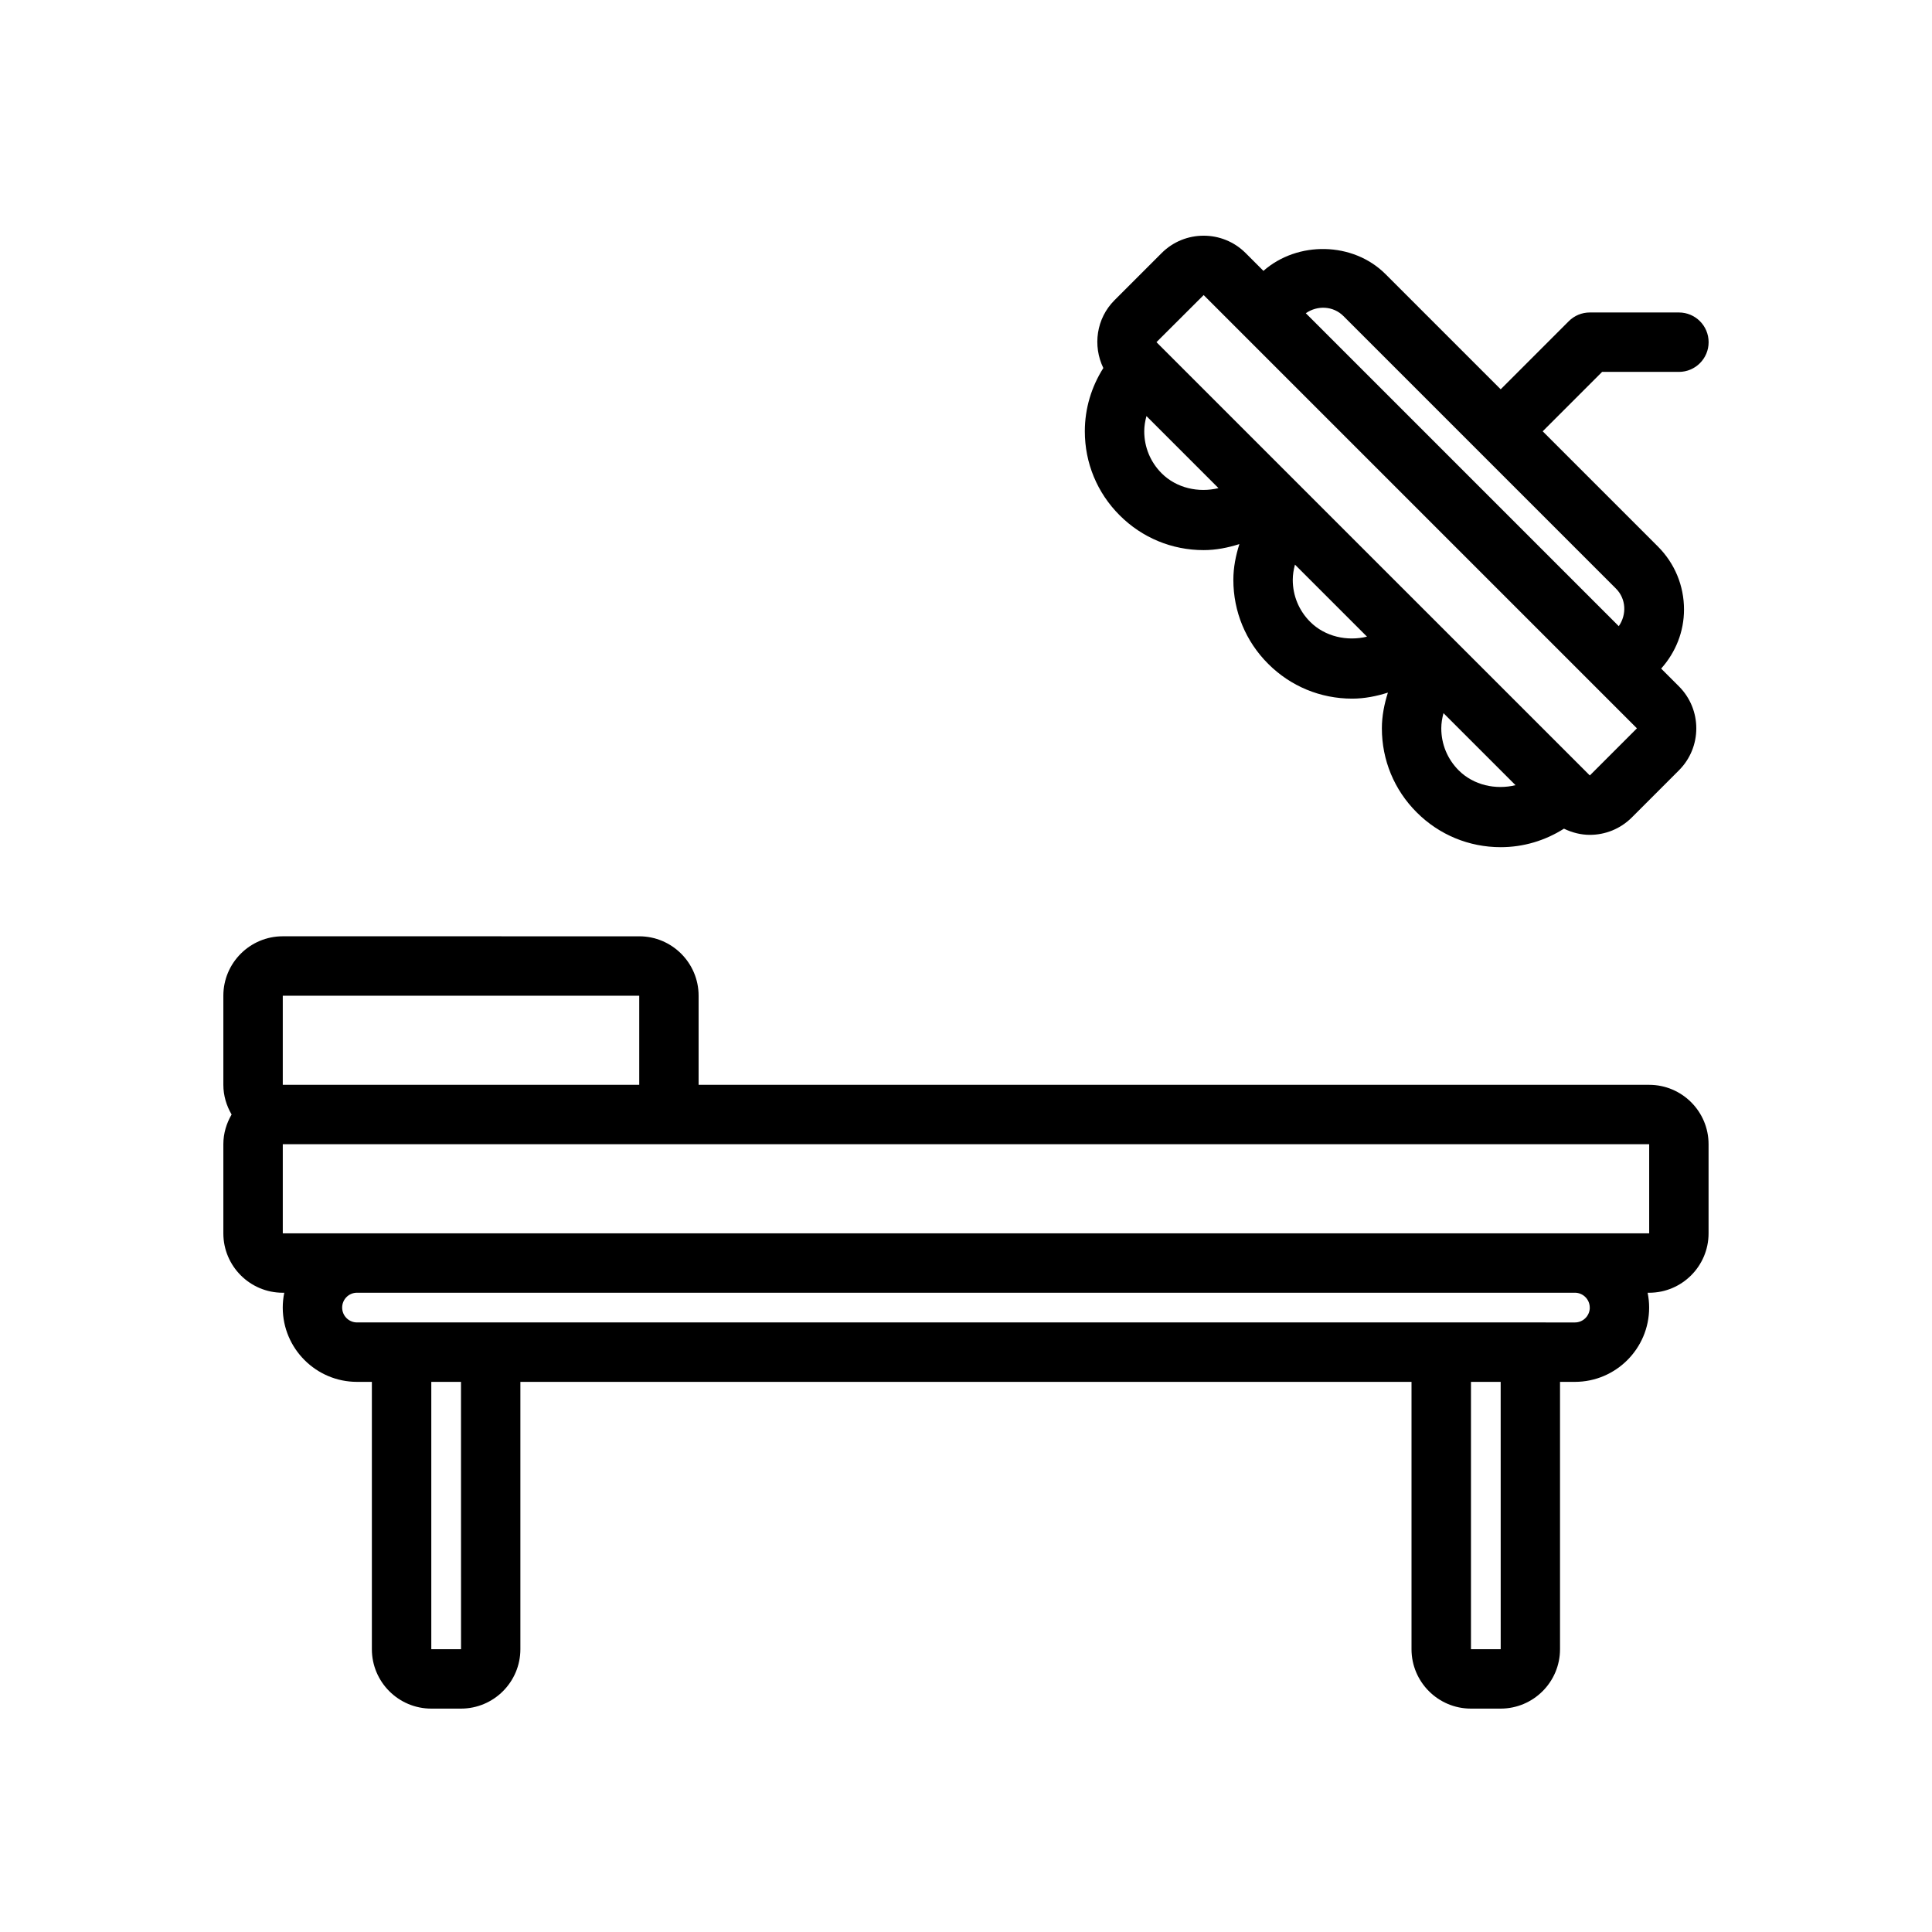
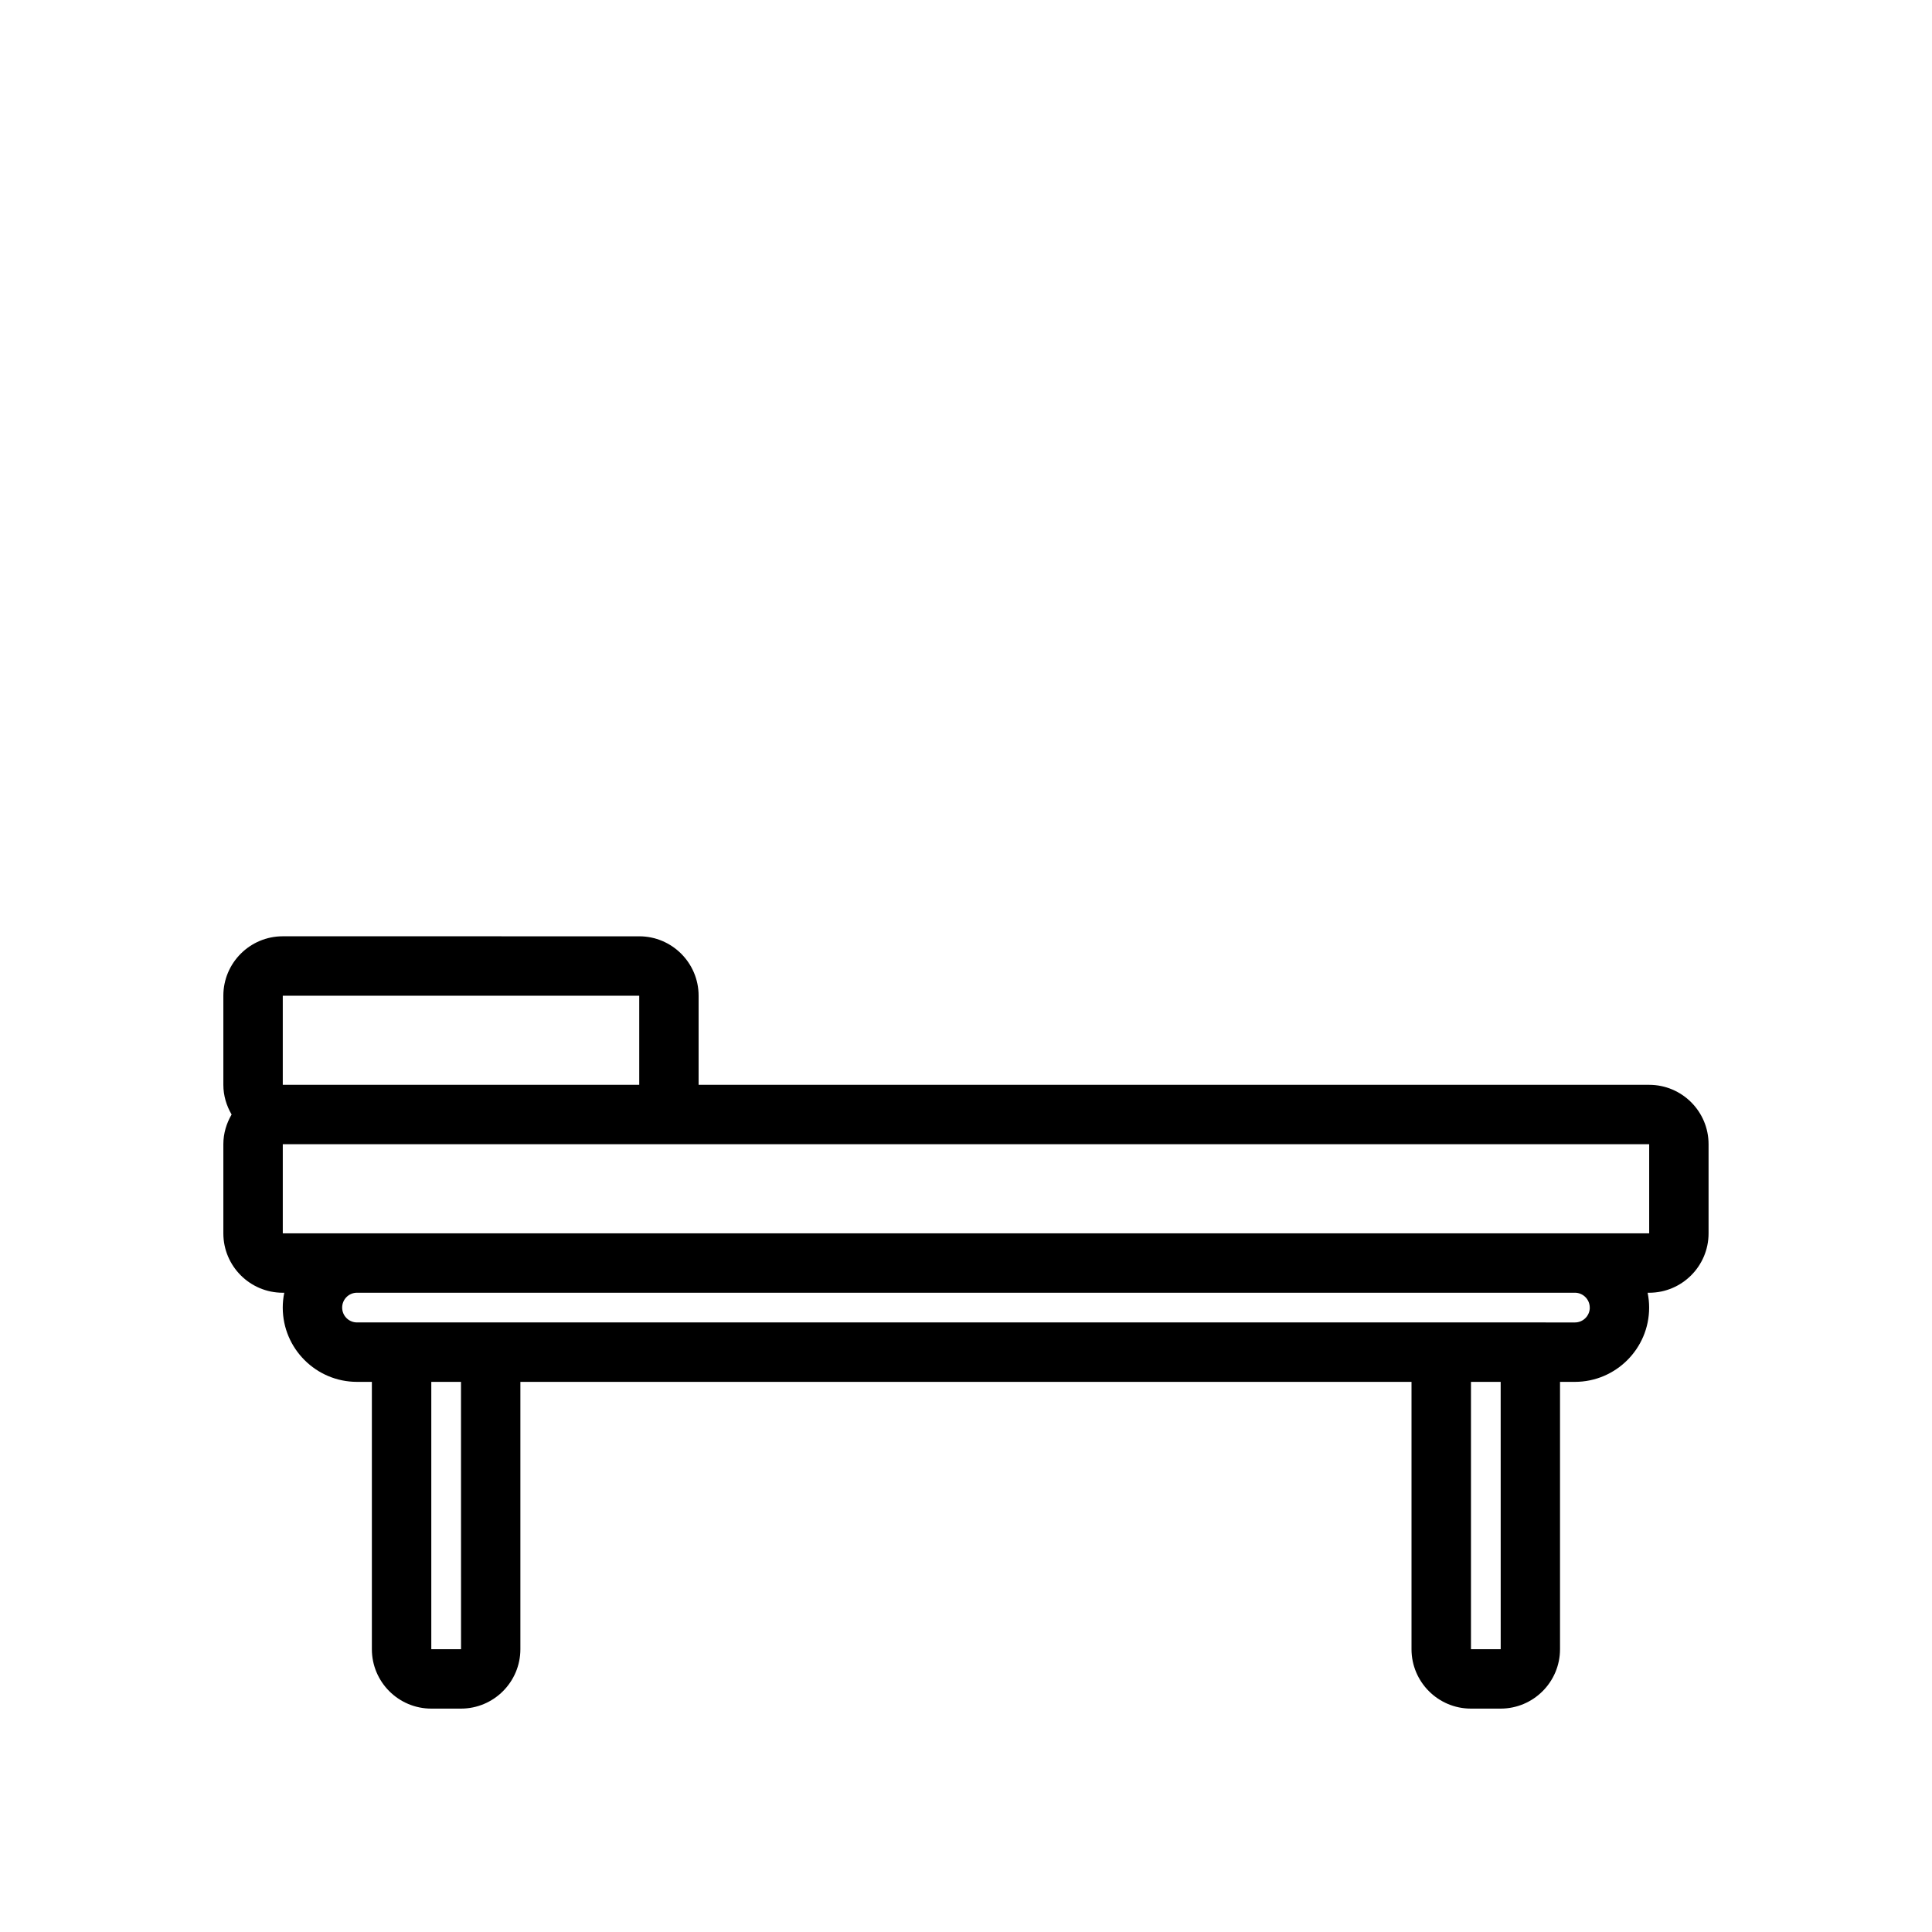
<svg xmlns="http://www.w3.org/2000/svg" fill="#000000" width="800px" height="800px" version="1.1" viewBox="144 144 512 512">
  <g>
    <path d="m581.05 431.49h-251.91v-23.617c0-8.684-7.062-15.742-15.742-15.742l-94.465-0.004c-8.684 0-15.742 7.062-15.742 15.742v23.617c0 2.883 0.836 5.551 2.188 7.871-1.355 2.324-2.188 4.992-2.188 7.875v23.617c0 8.684 7.062 15.742 15.742 15.742h0.402c-0.262 1.277-0.402 2.59-0.402 3.938 0 10.848 8.832 19.68 19.68 19.68h3.938v70.848c0 8.684 7.062 15.742 15.742 15.742h7.871c8.684 0 15.742-7.062 15.742-15.742v-70.848h236.16v70.848c0 8.684 7.062 15.742 15.742 15.742h7.871c8.684 0 15.742-7.062 15.742-15.742v-70.848h3.938c10.848 0 19.68-8.832 19.68-19.68 0-1.348-0.141-2.66-0.402-3.938h0.41c8.684 0 15.742-7.062 15.742-15.742v-23.617c0.004-8.684-7.059-15.742-15.742-15.742zm-362.11-23.617h94.465v23.617h-94.465zm47.242 173.18h-7.883v-70.848h7.871zm275.52 0h-7.879v-70.848h7.871zm23.609-90.527c0 2.172-1.762 3.938-3.938 3.938l-11.809-0.004h-310.95c-2.172 0-3.938-1.762-3.938-3.938 0-2.172 1.762-3.938 3.938-3.938h322.75c2.172 0.004 3.938 1.77 3.938 3.941zm15.742-19.68h-362.11v-23.617h362.11z" />
-     <path d="m588.93 226.81h-23.617c-2.086 0-4.094 0.828-5.566 2.305l-18.047 18.055-30.535-30.535c-8.598-8.598-23.301-8.816-32.34-0.852l-4.715-4.715c-6.133-6.141-16.129-6.141-22.262 0l-12.484 12.484c-4.863 4.863-5.809 12.113-2.969 17.98-3.156 4.984-4.902 10.73-4.902 16.766 0 8.406 3.273 16.32 9.227 22.262 5.941 5.953 13.852 9.227 22.262 9.227 3.273 0 6.43-0.637 9.469-1.598-0.961 3.039-1.598 6.195-1.598 9.473 0 8.406 3.273 16.32 9.227 22.262 5.941 5.949 13.852 9.223 22.262 9.223 3.273 0 6.43-0.637 9.469-1.598-0.961 3.039-1.598 6.195-1.598 9.473 0 8.406 3.273 16.32 9.227 22.262 5.941 5.949 13.855 9.227 22.262 9.227 6.039 0 11.785-1.746 16.766-4.902 2.164 1.047 4.496 1.637 6.848 1.637 4.031 0 8.062-1.535 11.133-4.606l12.484-12.488c6.141-6.141 6.141-16.121 0-22.262l-4.707-4.707c3.863-4.328 6.055-9.801 6.055-15.648 0-6.305-2.457-12.242-6.91-16.695l-30.539-30.539 15.742-15.742h20.359c4.344 0 7.871-3.527 7.871-7.871 0.004-4.348-3.523-7.875-7.871-7.875zm-137.08 42.621c-2.977-2.977-4.613-6.93-4.613-11.133 0-1.387 0.234-2.723 0.582-4.031l19.09 19.09c-5.25 1.285-11.113 0.02-15.059-3.926zm39.359 39.359c-2.977-2.977-4.613-6.926-4.613-11.129 0-1.387 0.234-2.723 0.582-4.031l19.09 19.09c-5.25 1.281-11.113 0.016-15.059-3.93zm39.359 39.359c-2.973-2.973-4.613-6.926-4.613-11.129 0-1.387 0.234-2.723 0.582-4.031l19.09 19.09c-5.25 1.281-11.113 0.016-15.059-3.93zm34.75 1.355-1.355-1.355-33.387-33.379c0-0.008-0.008-0.008-0.008-0.008-0.008-0.008-0.016-0.008-0.016-0.016l-5.945-5.945s-0.008-0.008-0.008-0.016c0-0.008-0.008-0.008-0.016-0.008l-33.363-33.355c-0.008-0.008-0.008-0.023-0.023-0.031-0.016-0.008-0.023-0.008-0.031-0.023l-5.91-5.91c-0.008-0.008-0.008-0.023-0.023-0.031-0.016-0.008-0.023-0.016-0.031-0.023l-33.332-33.332c-0.016-0.016-0.016-0.031-0.031-0.047s-0.031-0.016-0.047-0.031l-1.316-1.316 12.508-12.48 114.82 114.82zm7.672-39.559-82.938-82.938c3.062-2.125 7.258-1.969 9.98 0.762l72.203 72.203c2.731 2.723 2.891 6.91 0.754 9.973z" />
  </g>
</svg>